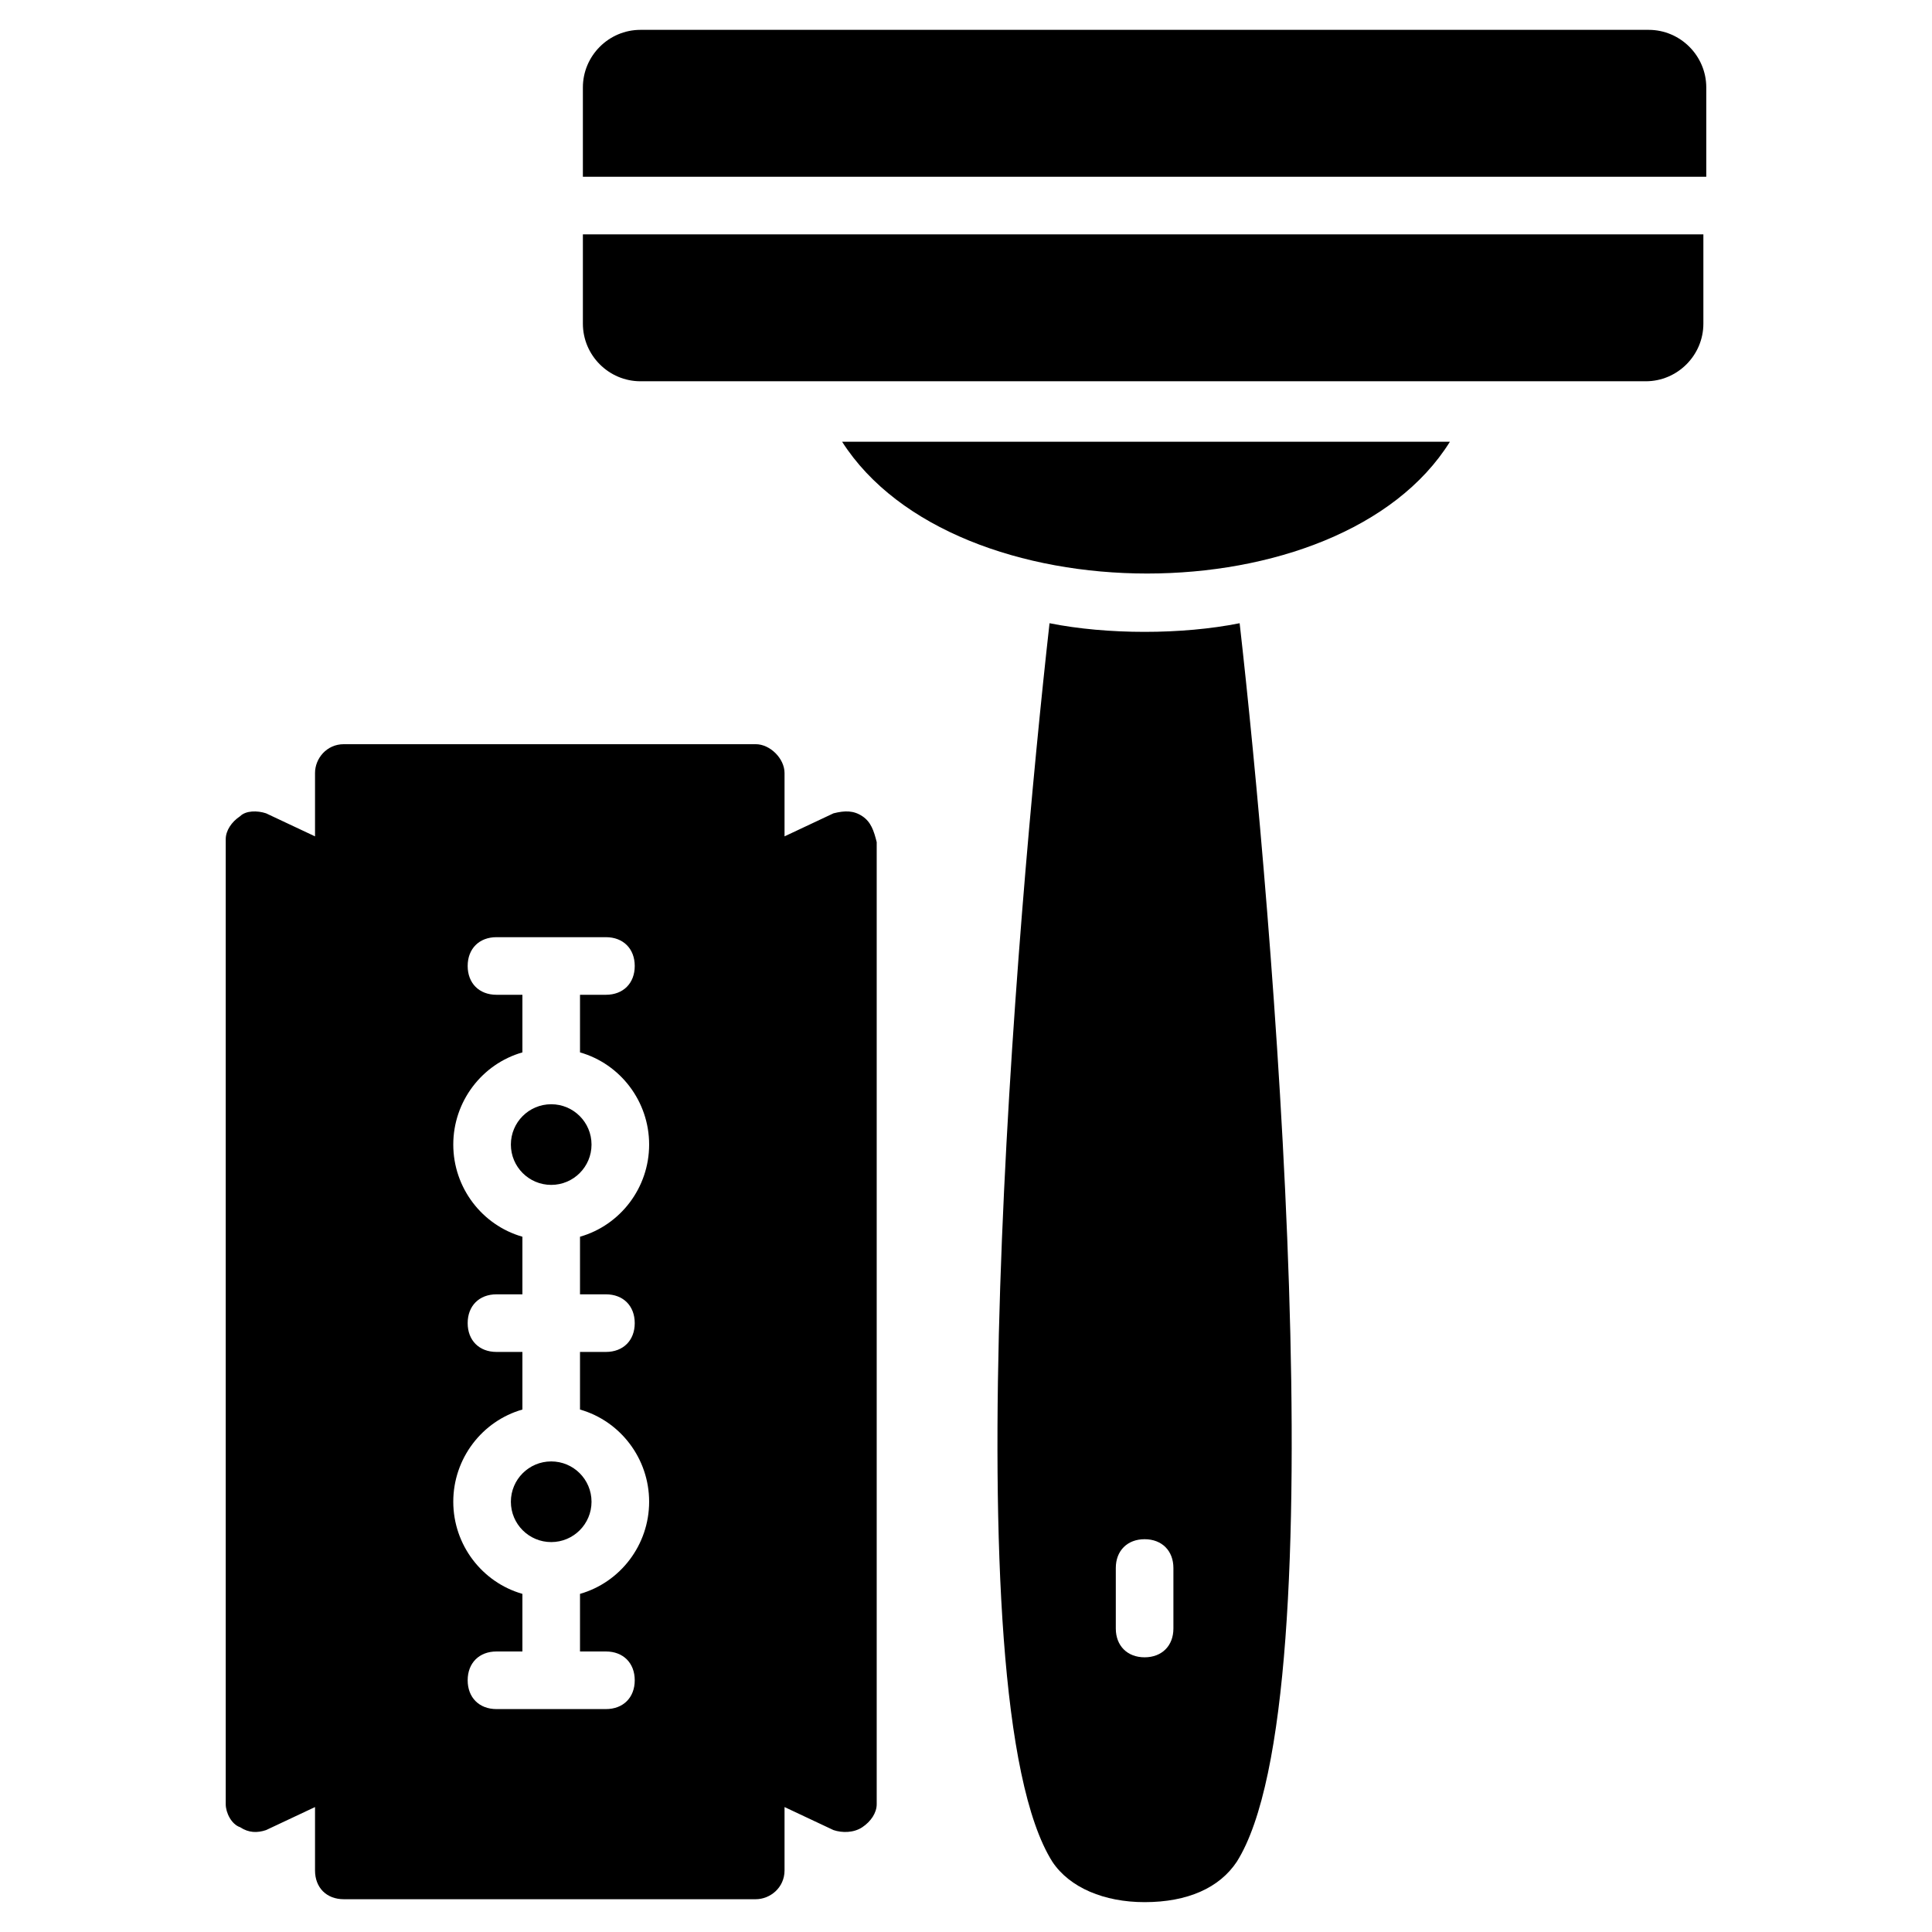
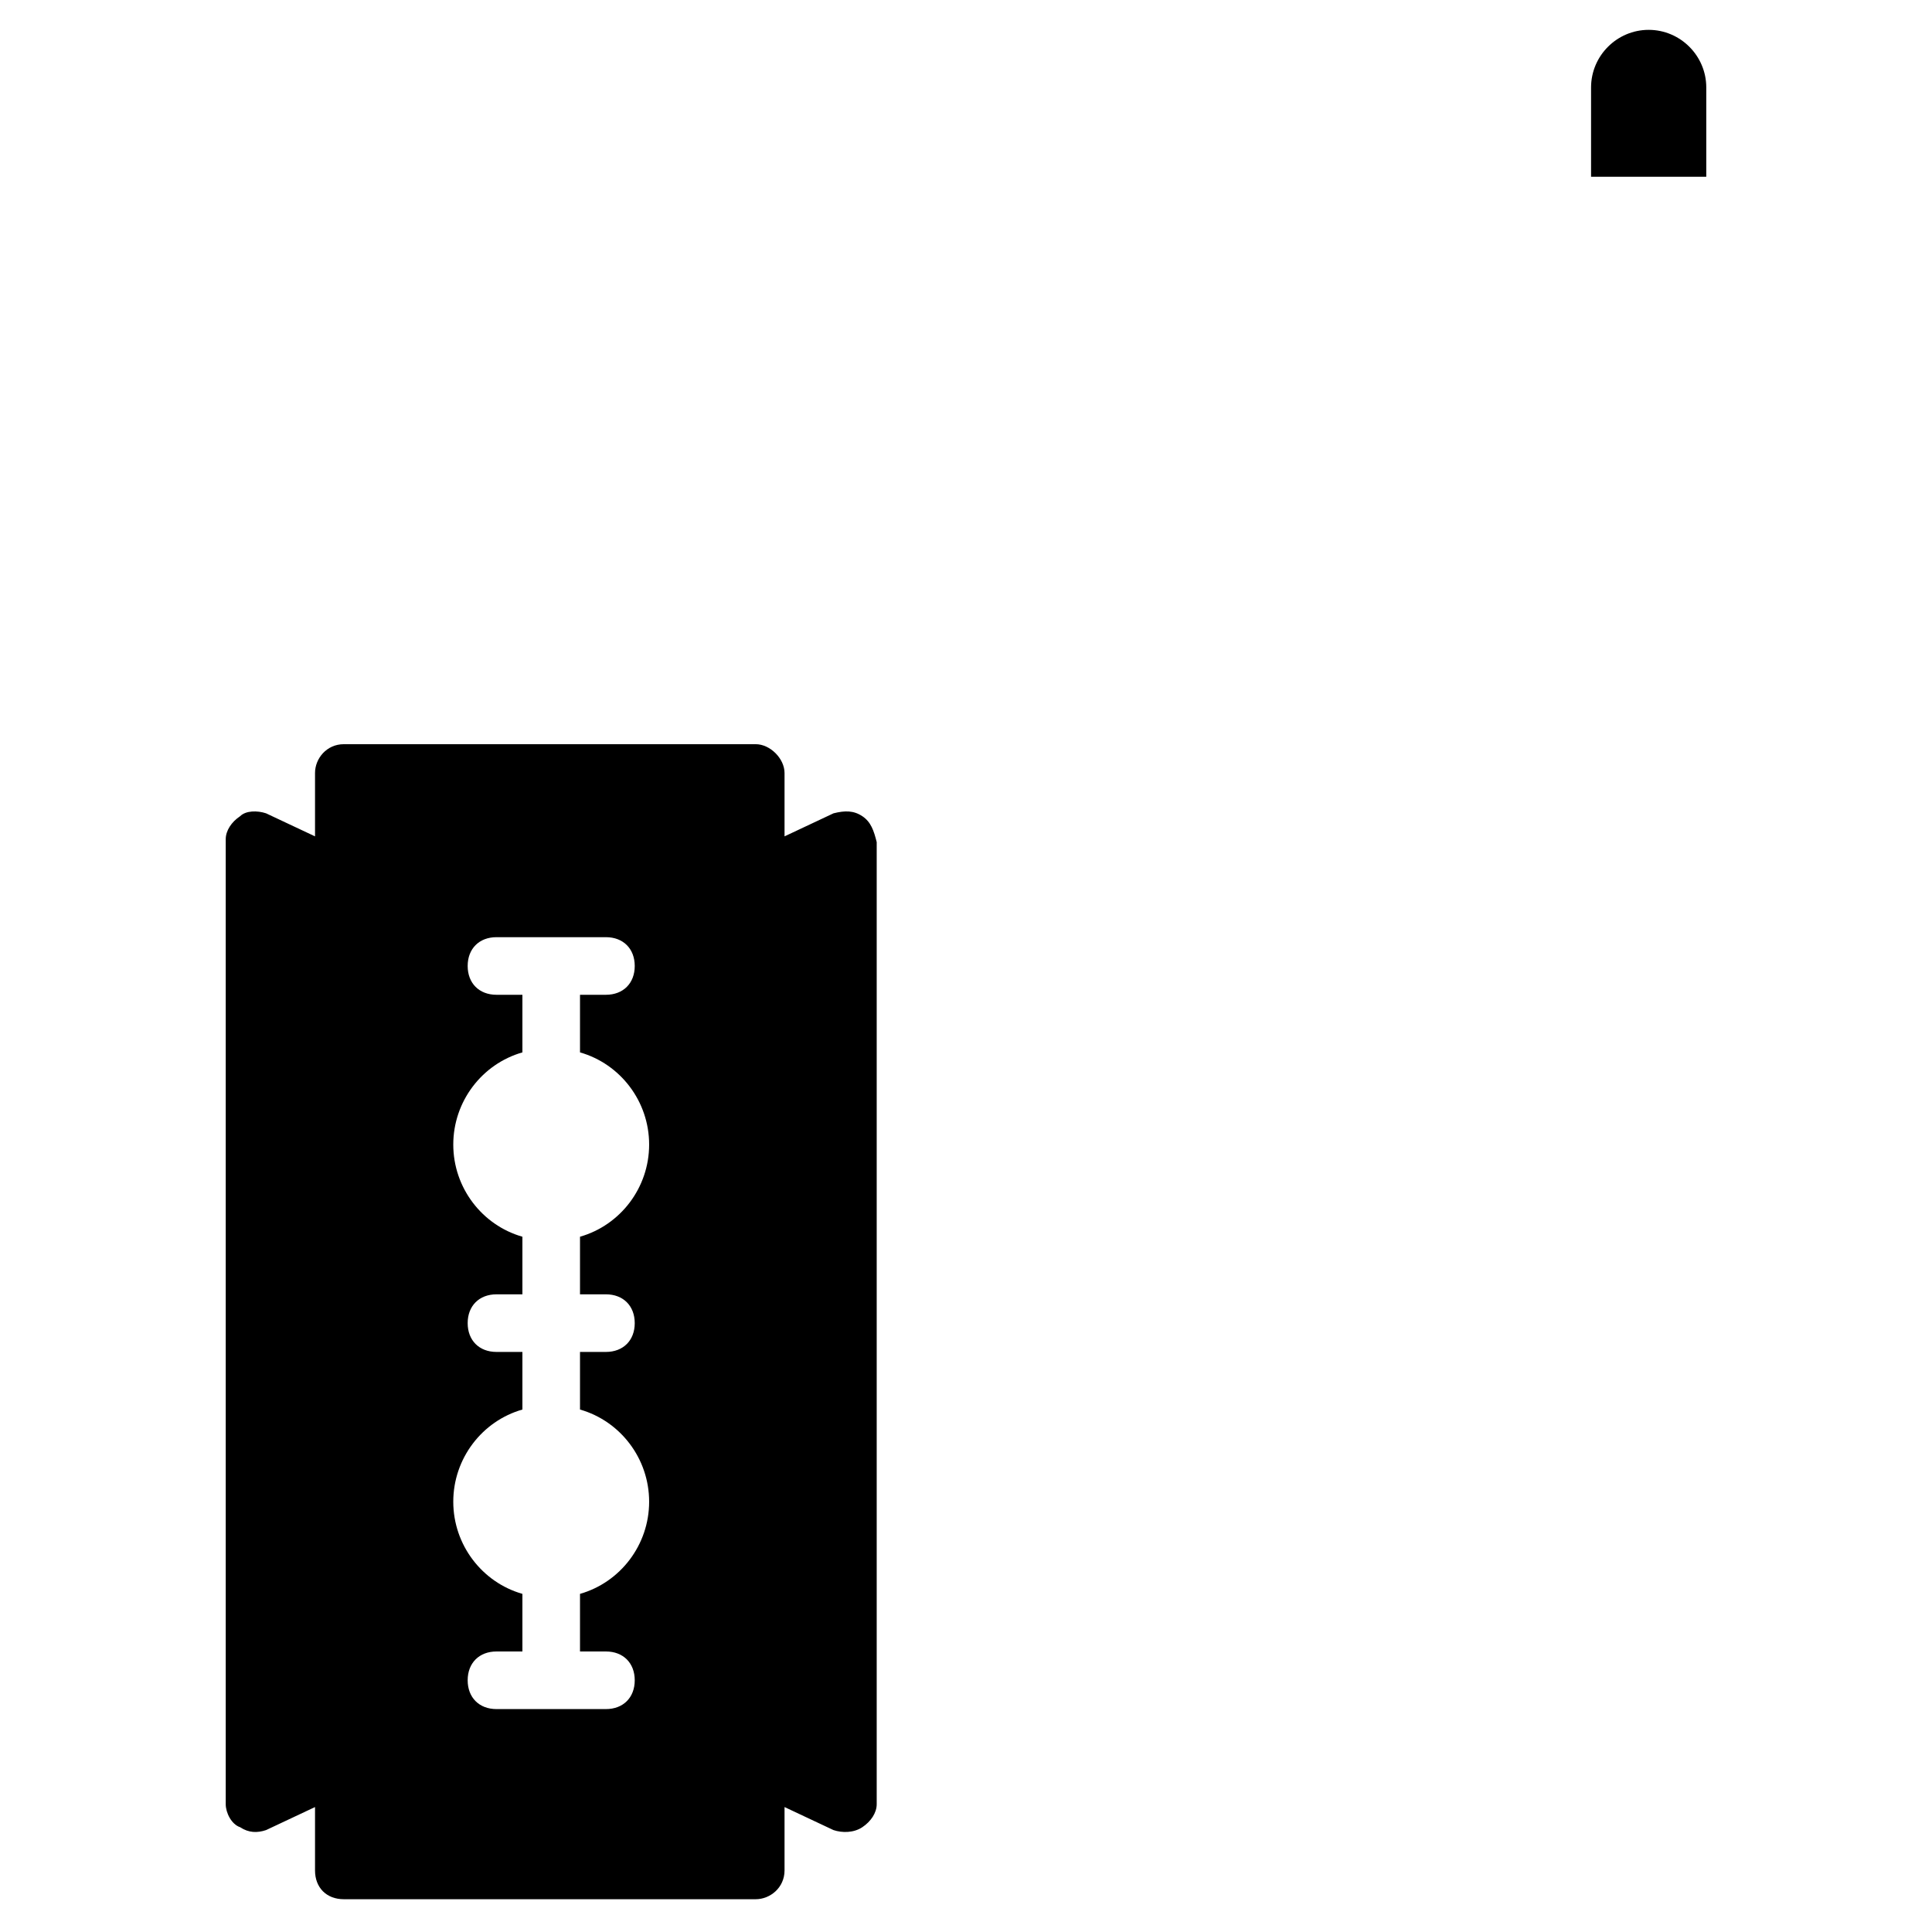
<svg xmlns="http://www.w3.org/2000/svg" fill="#000000" width="800px" height="800px" version="1.1" viewBox="144 144 512 512">
  <g>
-     <path d="m528.24 261.07c-29.008 46.562-131.3 46.562-161.07 0z" />
-     <path d="m596.18 190.84v-23.664c0-8.398-6.871-15.266-15.266-15.266h-267.18c-8.398 0-15.266 6.871-15.266 15.266v23.664z" />
-     <path d="m298.47 206.11v23.664c0 8.398 6.871 15.266 15.266 15.266h266.41c8.398 0 15.266-6.871 15.266-15.266v-23.664z" />
-     <path d="m472.52 309.16c-15.266 3.055-35.113 3.055-50.383 0-8.398 74.809-26.719 284.73 0.762 328.24 4.582 6.871 13.742 10.688 24.426 10.688 11.449 0 19.848-3.816 24.426-10.688 27.488-43.508 9.168-254.2 0.77-328.24zm-17.555 266.41c0 4.582-3.055 7.633-7.633 7.633-4.582 0-7.633-3.055-7.633-7.633v-16.031c0-4.582 3.055-7.633 7.633-7.633 4.582 0 7.633 3.055 7.633 7.633z" />
-     <path d="m300.76 541.98c0 5.902-4.781 10.688-10.684 10.688s-10.688-4.785-10.688-10.688c0-5.902 4.785-10.688 10.688-10.688s10.684 4.785 10.684 10.688" />
-     <path d="m300.76 447.32c0 5.902-4.781 10.688-10.684 10.688s-10.688-4.785-10.688-10.688c0-5.898 4.785-10.684 10.688-10.684s10.684 4.785 10.684 10.684" />
+     <path d="m596.18 190.84v-23.664c0-8.398-6.871-15.266-15.266-15.266c-8.398 0-15.266 6.871-15.266 15.266v23.664z" />
    <path d="m372.52 360.3c-2.289-1.527-4.582-1.527-7.633-0.762l-12.977 6.106v-16.793c0-3.816-3.816-7.633-7.633-7.633h-109.16c-4.582 0-7.633 3.816-7.633 7.633v16.793l-12.977-6.106c-2.289-0.762-5.344-0.762-6.871 0.762-2.289 1.527-3.816 3.816-3.816 6.106v255.72c0 2.289 1.527 5.344 3.816 6.106 2.289 1.527 4.582 1.527 6.871 0.762l12.977-6.106v16.793c0 4.582 3.055 7.633 7.633 7.633h109.16c3.816 0 7.633-3.055 7.633-7.633v-16.793l12.977 6.106c2.289 0.762 5.344 0.762 7.633-0.762 2.289-1.527 3.816-3.816 3.816-6.106v-254.96c-0.766-3.055-1.527-5.344-3.816-6.871zm-67.941 126.71c4.582 0 7.633 3.055 7.633 7.633 0 4.582-3.055 7.633-7.633 7.633h-6.871v15.266c10.688 3.055 18.32 12.977 18.32 24.426 0 11.449-7.633 21.375-18.32 24.426v15.266h6.871c4.582 0 7.633 3.055 7.633 7.633 0 4.582-3.055 7.633-7.633 7.633h-29.008c-4.582 0-7.633-3.055-7.633-7.633 0-4.582 3.055-7.633 7.633-7.633h6.871v-15.266c-10.688-3.055-18.32-12.977-18.32-24.426 0-11.449 7.633-21.375 18.32-24.426v-15.266h-6.871c-4.582 0-7.633-3.055-7.633-7.633 0-4.582 3.055-7.633 7.633-7.633h6.871v-15.266c-10.688-3.055-18.32-12.977-18.32-24.426s7.633-21.375 18.32-24.426v-15.266h-6.871c-4.582 0-7.633-3.055-7.633-7.633 0-4.582 3.055-7.633 7.633-7.633h29.008c4.582 0 7.633 3.055 7.633 7.633 0 4.582-3.055 7.633-7.633 7.633h-6.871v15.266c10.688 3.055 18.32 12.977 18.32 24.426s-7.633 21.375-18.32 24.426v15.266z" />
  </g>
</svg>